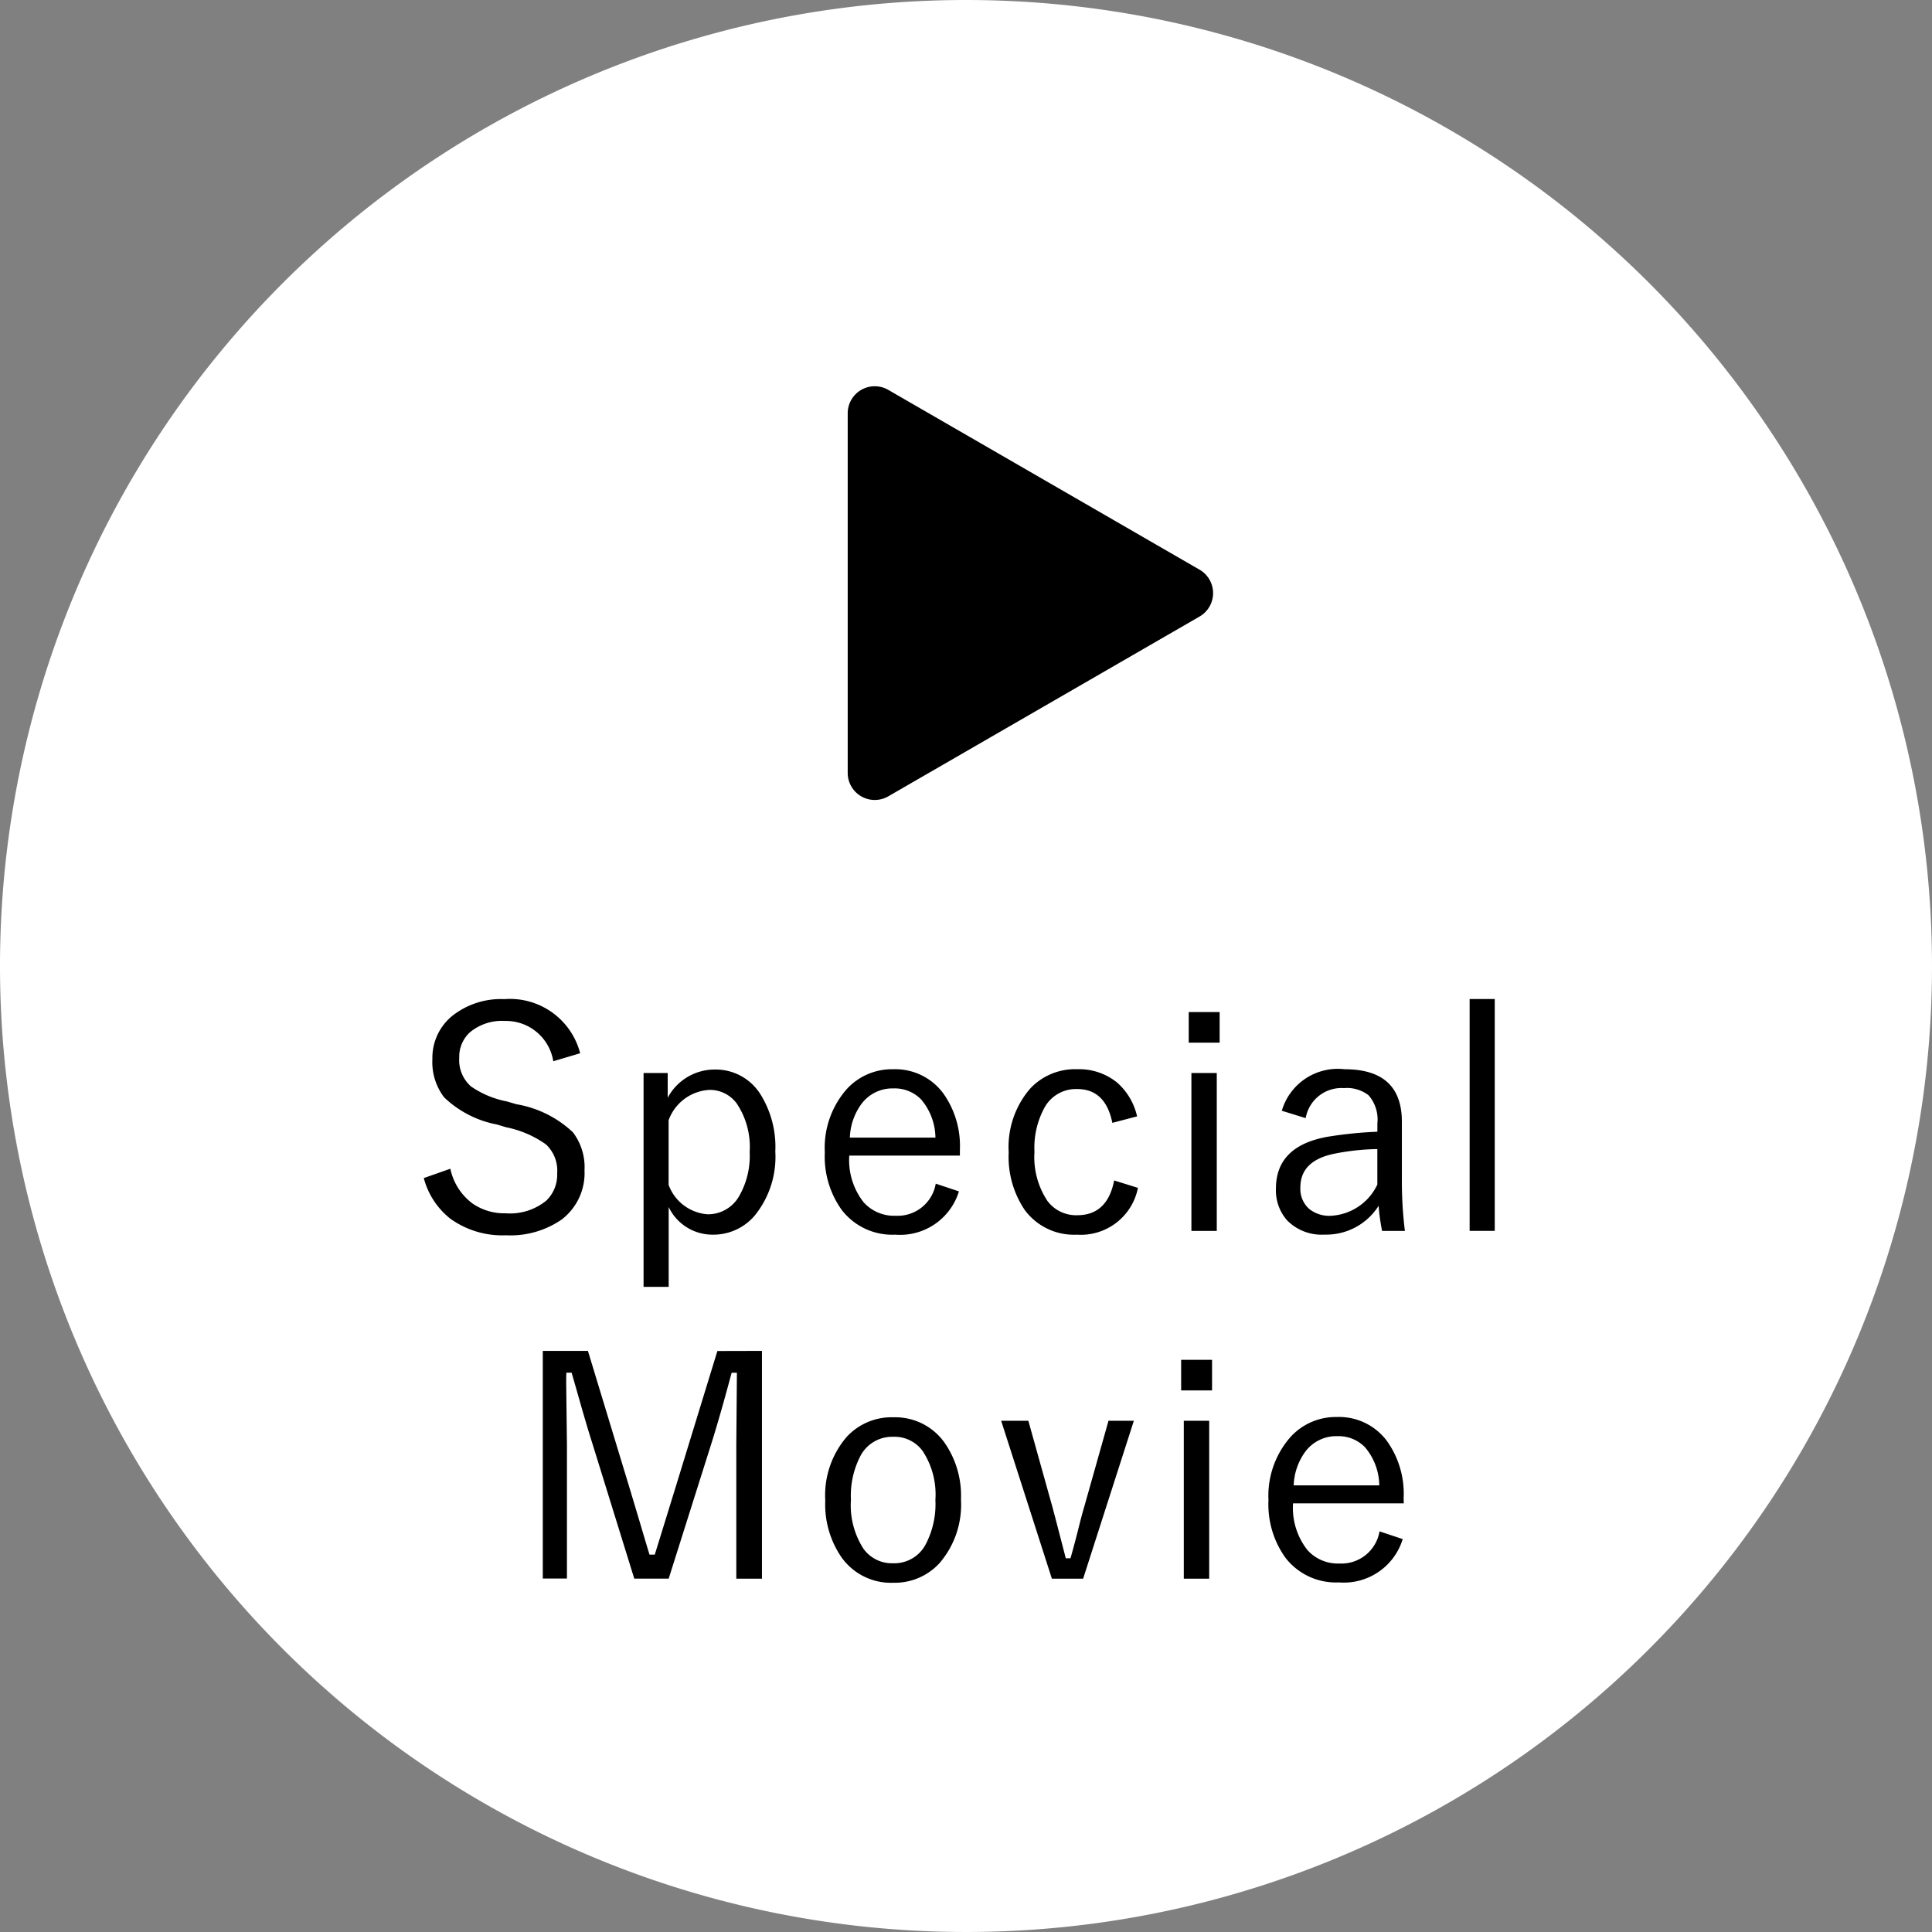
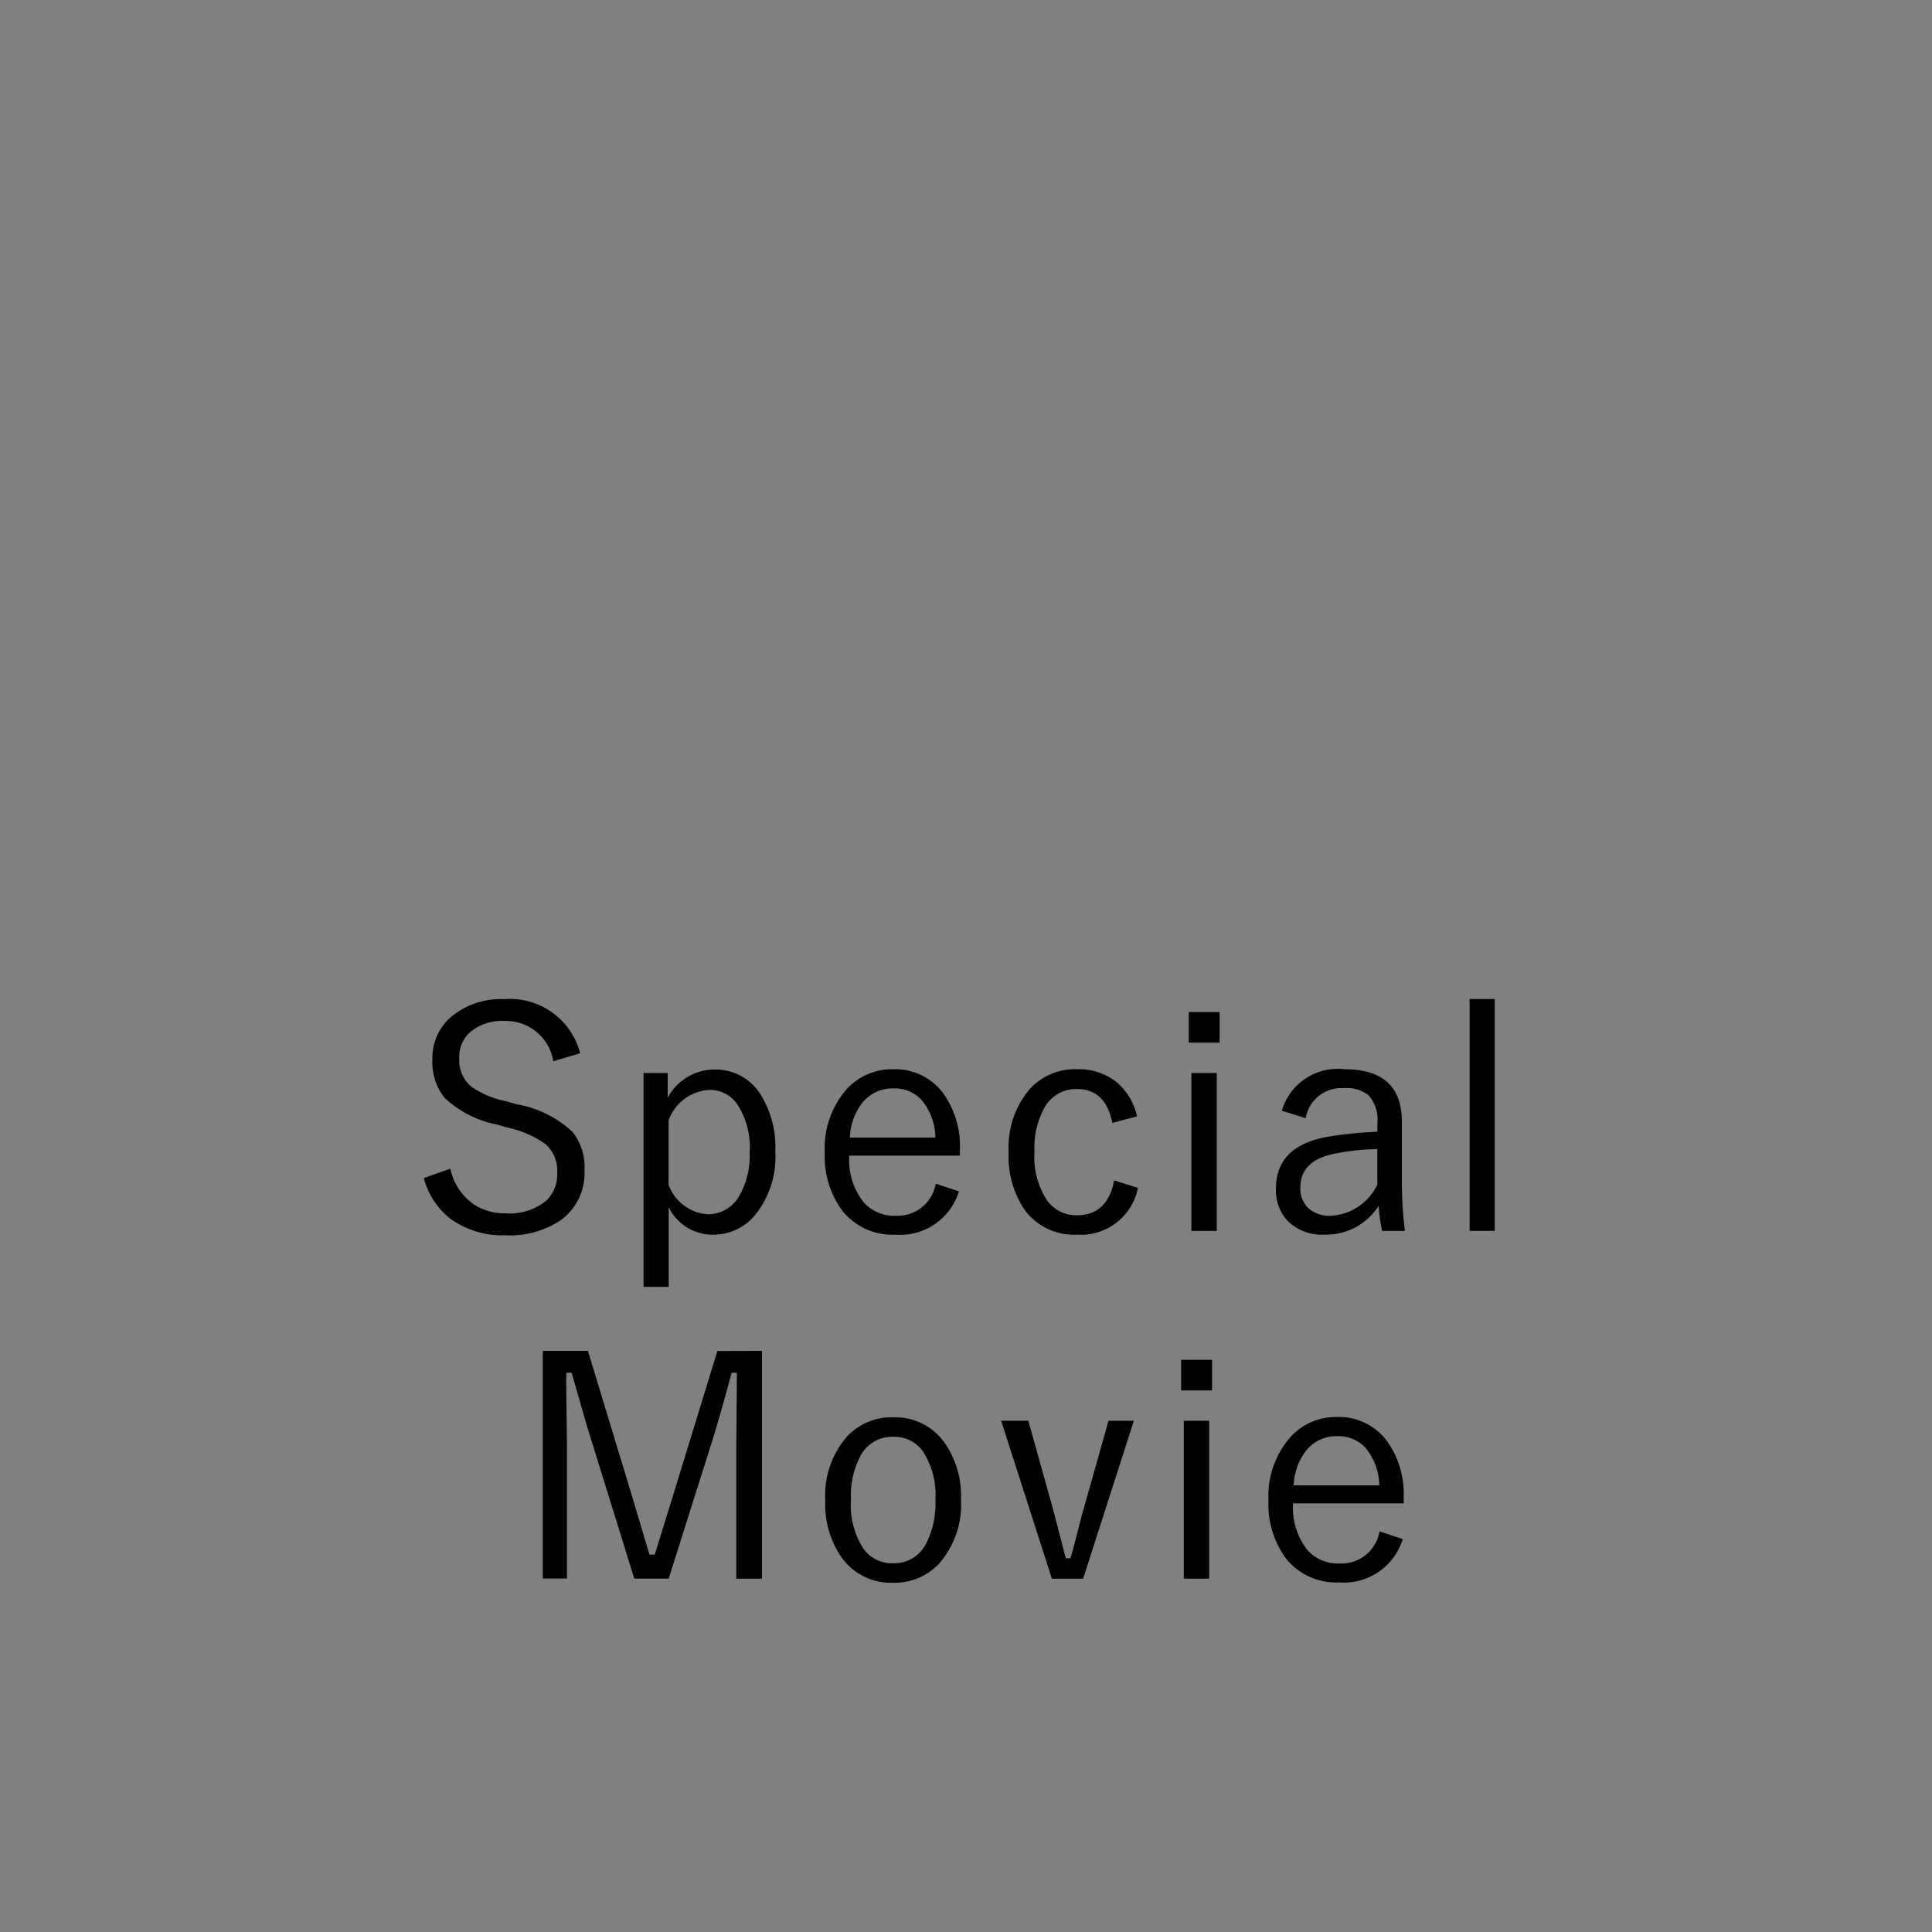
<svg xmlns="http://www.w3.org/2000/svg" width="100" height="100" viewBox="0 0 100 100">
  <rect x="0" y="0" width="100" height="100" fill="#808080" stroke="none" />
  <g transform="translate(-791 -750)">
-     <path d="M100,50A50,50,0,1,1,50,0a50,50,0,0,1,50,50" transform="translate(791 750)" fill="#fff" />
-     <path d="M62.087,29.486l-16.1-9.3A1.4,1.4,0,0,0,43.877,21.4V40a1.4,1.4,0,0,0,2.106,1.215l16.1-9.3a1.4,1.4,0,0,0,0-2.432" transform="translate(791 750)" />
    <path d="M-19.971-9.484l-1.391.414a2.479,2.479,0,0,0-2.5-2.086,2.59,2.59,0,0,0-1.812.586,1.707,1.707,0,0,0-.555,1.32,1.808,1.808,0,0,0,.609,1.484,4.863,4.863,0,0,0,1.844.773l.508.148a5.626,5.626,0,0,1,2.922,1.453,2.974,2.974,0,0,1,.6,1.969A3.019,3.019,0,0,1-20.932-.875a4.662,4.662,0,0,1-2.875.813,4.611,4.611,0,0,1-2.875-.852,3.958,3.958,0,0,1-1.383-2.109l1.375-.484A3.006,3.006,0,0,0-25.533-1.7a2.894,2.894,0,0,0,1.7.5,2.976,2.976,0,0,0,2.109-.656,1.854,1.854,0,0,0,.563-1.414,1.849,1.849,0,0,0-.586-1.5,5.39,5.39,0,0,0-2.055-.883l-.469-.141A5.413,5.413,0,0,1-27.01-7.2a2.993,2.993,0,0,1-.609-1.984,2.791,2.791,0,0,1,1.078-2.273,4.058,4.058,0,0,1,2.648-.828A3.751,3.751,0,0,1-19.971-9.484Zm4.531,1.023V-7.18a2.753,2.753,0,0,1,2.414-1.461,2.733,2.733,0,0,1,2.367,1.25A5.136,5.136,0,0,1-9.87-4.4a4.813,4.813,0,0,1-1.063,3.313A2.8,2.8,0,0,1-13.1-.094a2.51,2.51,0,0,1-2.289-1.43V2.609h-1.3V-8.461Zm.047,2.445v3.344a2.331,2.331,0,0,0,2.016,1.523,1.853,1.853,0,0,0,1.625-.922,4.188,4.188,0,0,0,.555-2.3,4.044,4.044,0,0,0-.672-2.516,1.725,1.725,0,0,0-1.414-.7A2.383,2.383,0,0,0-15.393-6.016ZM-.316-4.187H-6.042A3.524,3.524,0,0,0-5.3-1.773a2.108,2.108,0,0,0,1.656.7A2,2,0,0,0-1.566-2.734l1.2.4A3.185,3.185,0,0,1-3.66-.094,3.3,3.3,0,0,1-6.433-1.375a4.736,4.736,0,0,1-.875-2.977A4.6,4.6,0,0,1-6.175-7.625,3.167,3.167,0,0,1-3.769-8.656a3.087,3.087,0,0,1,2.594,1.25,4.7,4.7,0,0,1,.859,2.93Zm-1.266-.93a3.106,3.106,0,0,0-.742-1.977,1.907,1.907,0,0,0-1.43-.57,2,2,0,0,0-1.641.781,3.133,3.133,0,0,0-.617,1.766Zm10.437-1.1-1.281.336q-.352-1.75-1.82-1.75a1.858,1.858,0,0,0-1.687.953,4.335,4.335,0,0,0-.523,2.3,4.088,4.088,0,0,0,.672,2.539A1.853,1.853,0,0,0,5.754-1.1q1.563,0,1.914-1.8L8.9-2.516A3.013,3.013,0,0,1,5.738-.094a3.162,3.162,0,0,1-2.7-1.281,4.905,4.905,0,0,1-.828-2.977A4.636,4.636,0,0,1,3.309-7.641a3.17,3.17,0,0,1,2.43-1.016,3.122,3.122,0,0,1,2.094.7A3.292,3.292,0,0,1,8.855-6.219ZM12.98-8.461V-.289H11.667V-8.461Zm.148-3.156v1.586h-1.6v-1.586Zm3.218,5.109A3.019,3.019,0,0,1,19.6-8.656q2.961,0,2.961,2.719v2.992a20.957,20.957,0,0,0,.156,2.656h-1.18a10.375,10.375,0,0,1-.18-1.3,3.206,3.206,0,0,1-2.8,1.492A2.5,2.5,0,0,1,16.62-.836a2.338,2.338,0,0,1-.578-1.641q0-2.211,2.688-2.687a21.3,21.3,0,0,1,2.563-.258v-.43a1.9,1.9,0,0,0-.461-1.461,1.828,1.828,0,0,0-1.266-.367,1.882,1.882,0,0,0-1.984,1.555Zm4.945,1.984a12.2,12.2,0,0,0-2.273.25q-1.711.367-1.711,1.734a1.383,1.383,0,0,0,.461,1.117,1.657,1.657,0,0,0,1.109.352,2.82,2.82,0,0,0,2.414-1.617Zm6.077-7.766v12h-1.3v-12ZM-10.561,5.922V17.711h-1.328v-6.93l.031-3.727h-.273q-.594,2.219-1.039,3.633l-2.219,7.023h-1.781L-19.343,10.7q-.242-.758-.578-1.93-.375-1.32-.492-1.719h-.273q-.008.258-.008.547l.039,3.2v6.906h-1.25V5.922h2.336l2.109,6.945q.156.516.57,1.9.313,1.062.508,1.7h.273q.086-.273,1.1-3.562l2.141-6.977Zm6.8,3.438a3.119,3.119,0,0,1,2.633,1.289,4.794,4.794,0,0,1,.867,2.969,4.63,4.63,0,0,1-1.109,3.289,3.143,3.143,0,0,1-2.406,1.016,3.135,3.135,0,0,1-2.656-1.3,4.822,4.822,0,0,1-.852-2.961,4.63,4.63,0,0,1,1.109-3.289A3.152,3.152,0,0,1-3.757,9.359Zm0,1.008a1.855,1.855,0,0,0-1.687.961,4.461,4.461,0,0,0-.508,2.3A4.14,4.14,0,0,0-5.3,16.172a1.811,1.811,0,0,0,1.523.742A1.834,1.834,0,0,0-2.1,15.961a4.485,4.485,0,0,0,.516-2.328,4.089,4.089,0,0,0-.656-2.523A1.8,1.8,0,0,0-3.757,10.367ZM8.688,9.539,6.063,17.711H4.445L1.82,9.539H3.227l1.25,4.477q.086.312.688,2.641h.242q.141-.477.383-1.422.2-.813.336-1.266l1.25-4.43Zm3.9,0v8.172H11.273V9.539Zm.148-3.156V7.969h-1.6V6.383Zm9.921,7.43H16.928a3.524,3.524,0,0,0,.742,2.414,2.108,2.108,0,0,0,1.656.7,2,2,0,0,0,2.078-1.664l1.2.4a3.185,3.185,0,0,1-3.3,2.242,3.3,3.3,0,0,1-2.773-1.281,4.736,4.736,0,0,1-.875-2.977A4.6,4.6,0,0,1,16.8,10.375,3.167,3.167,0,0,1,19.2,9.344a3.087,3.087,0,0,1,2.594,1.25,4.7,4.7,0,0,1,.859,2.93Zm-1.266-.93a3.106,3.106,0,0,0-.742-1.977,1.907,1.907,0,0,0-1.43-.57,2,2,0,0,0-1.641.781,3.133,3.133,0,0,0-.617,1.766Z" transform="translate(841 814)" />
  </g>
</svg>